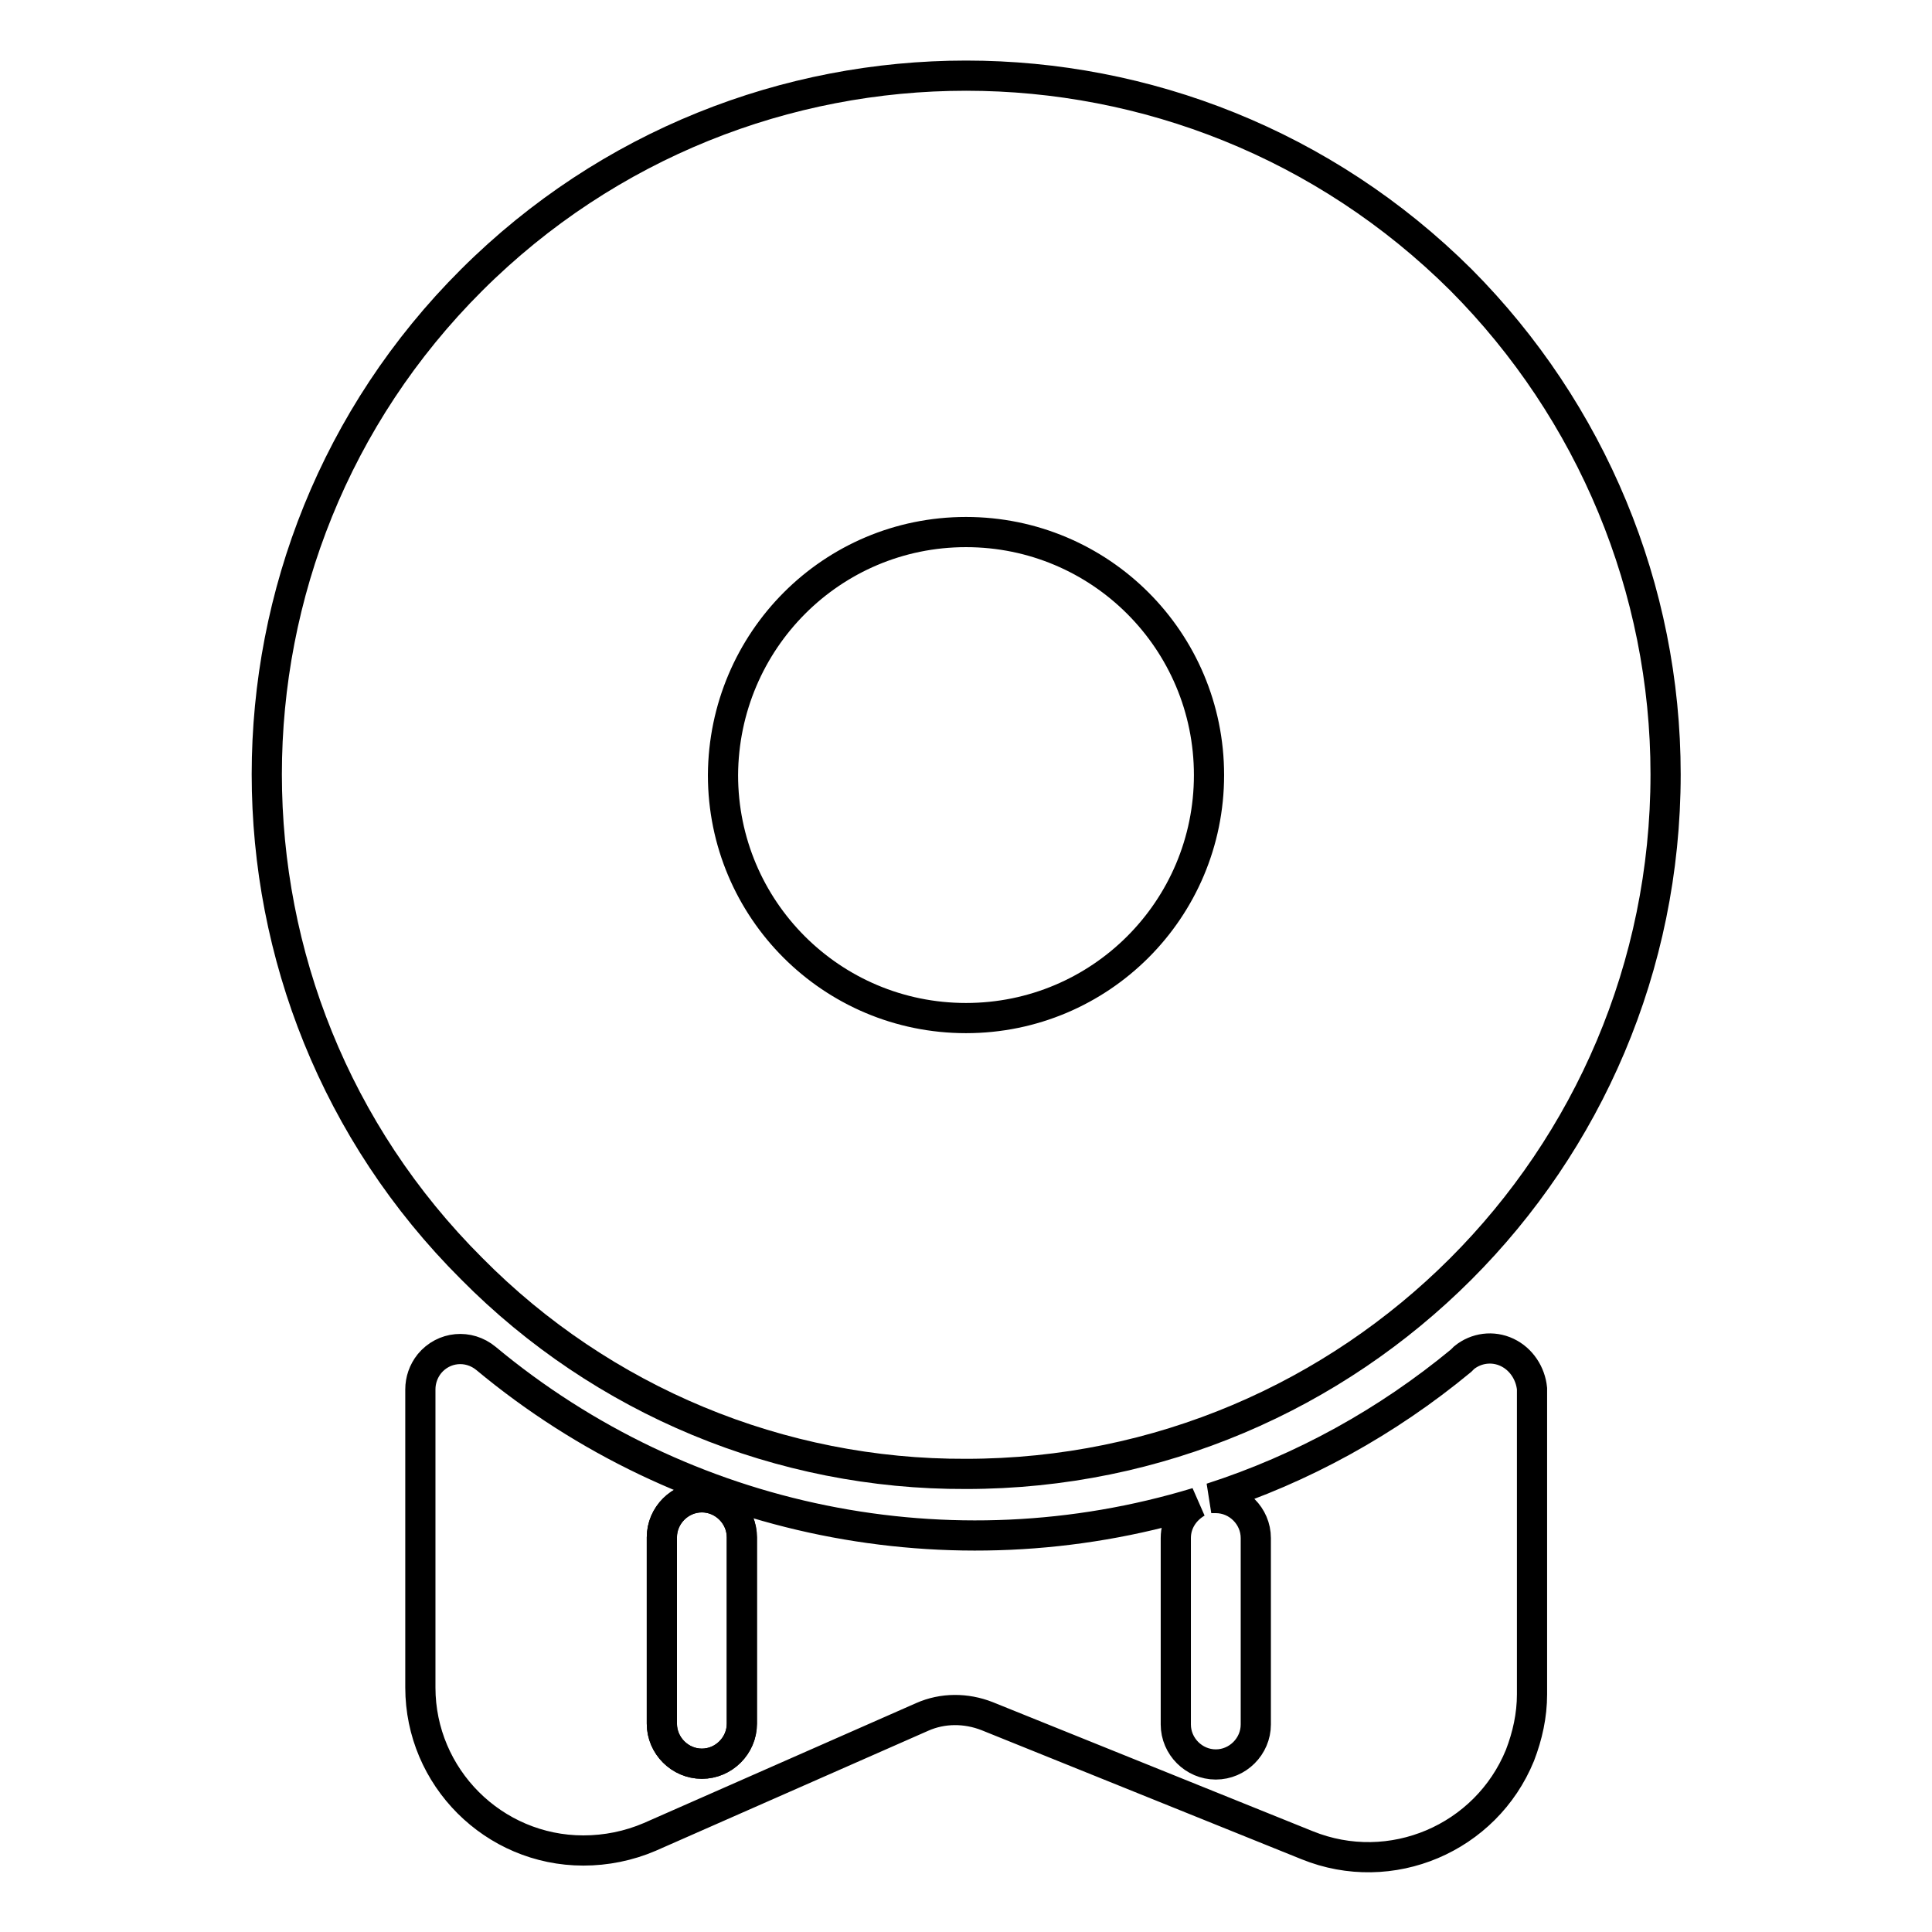
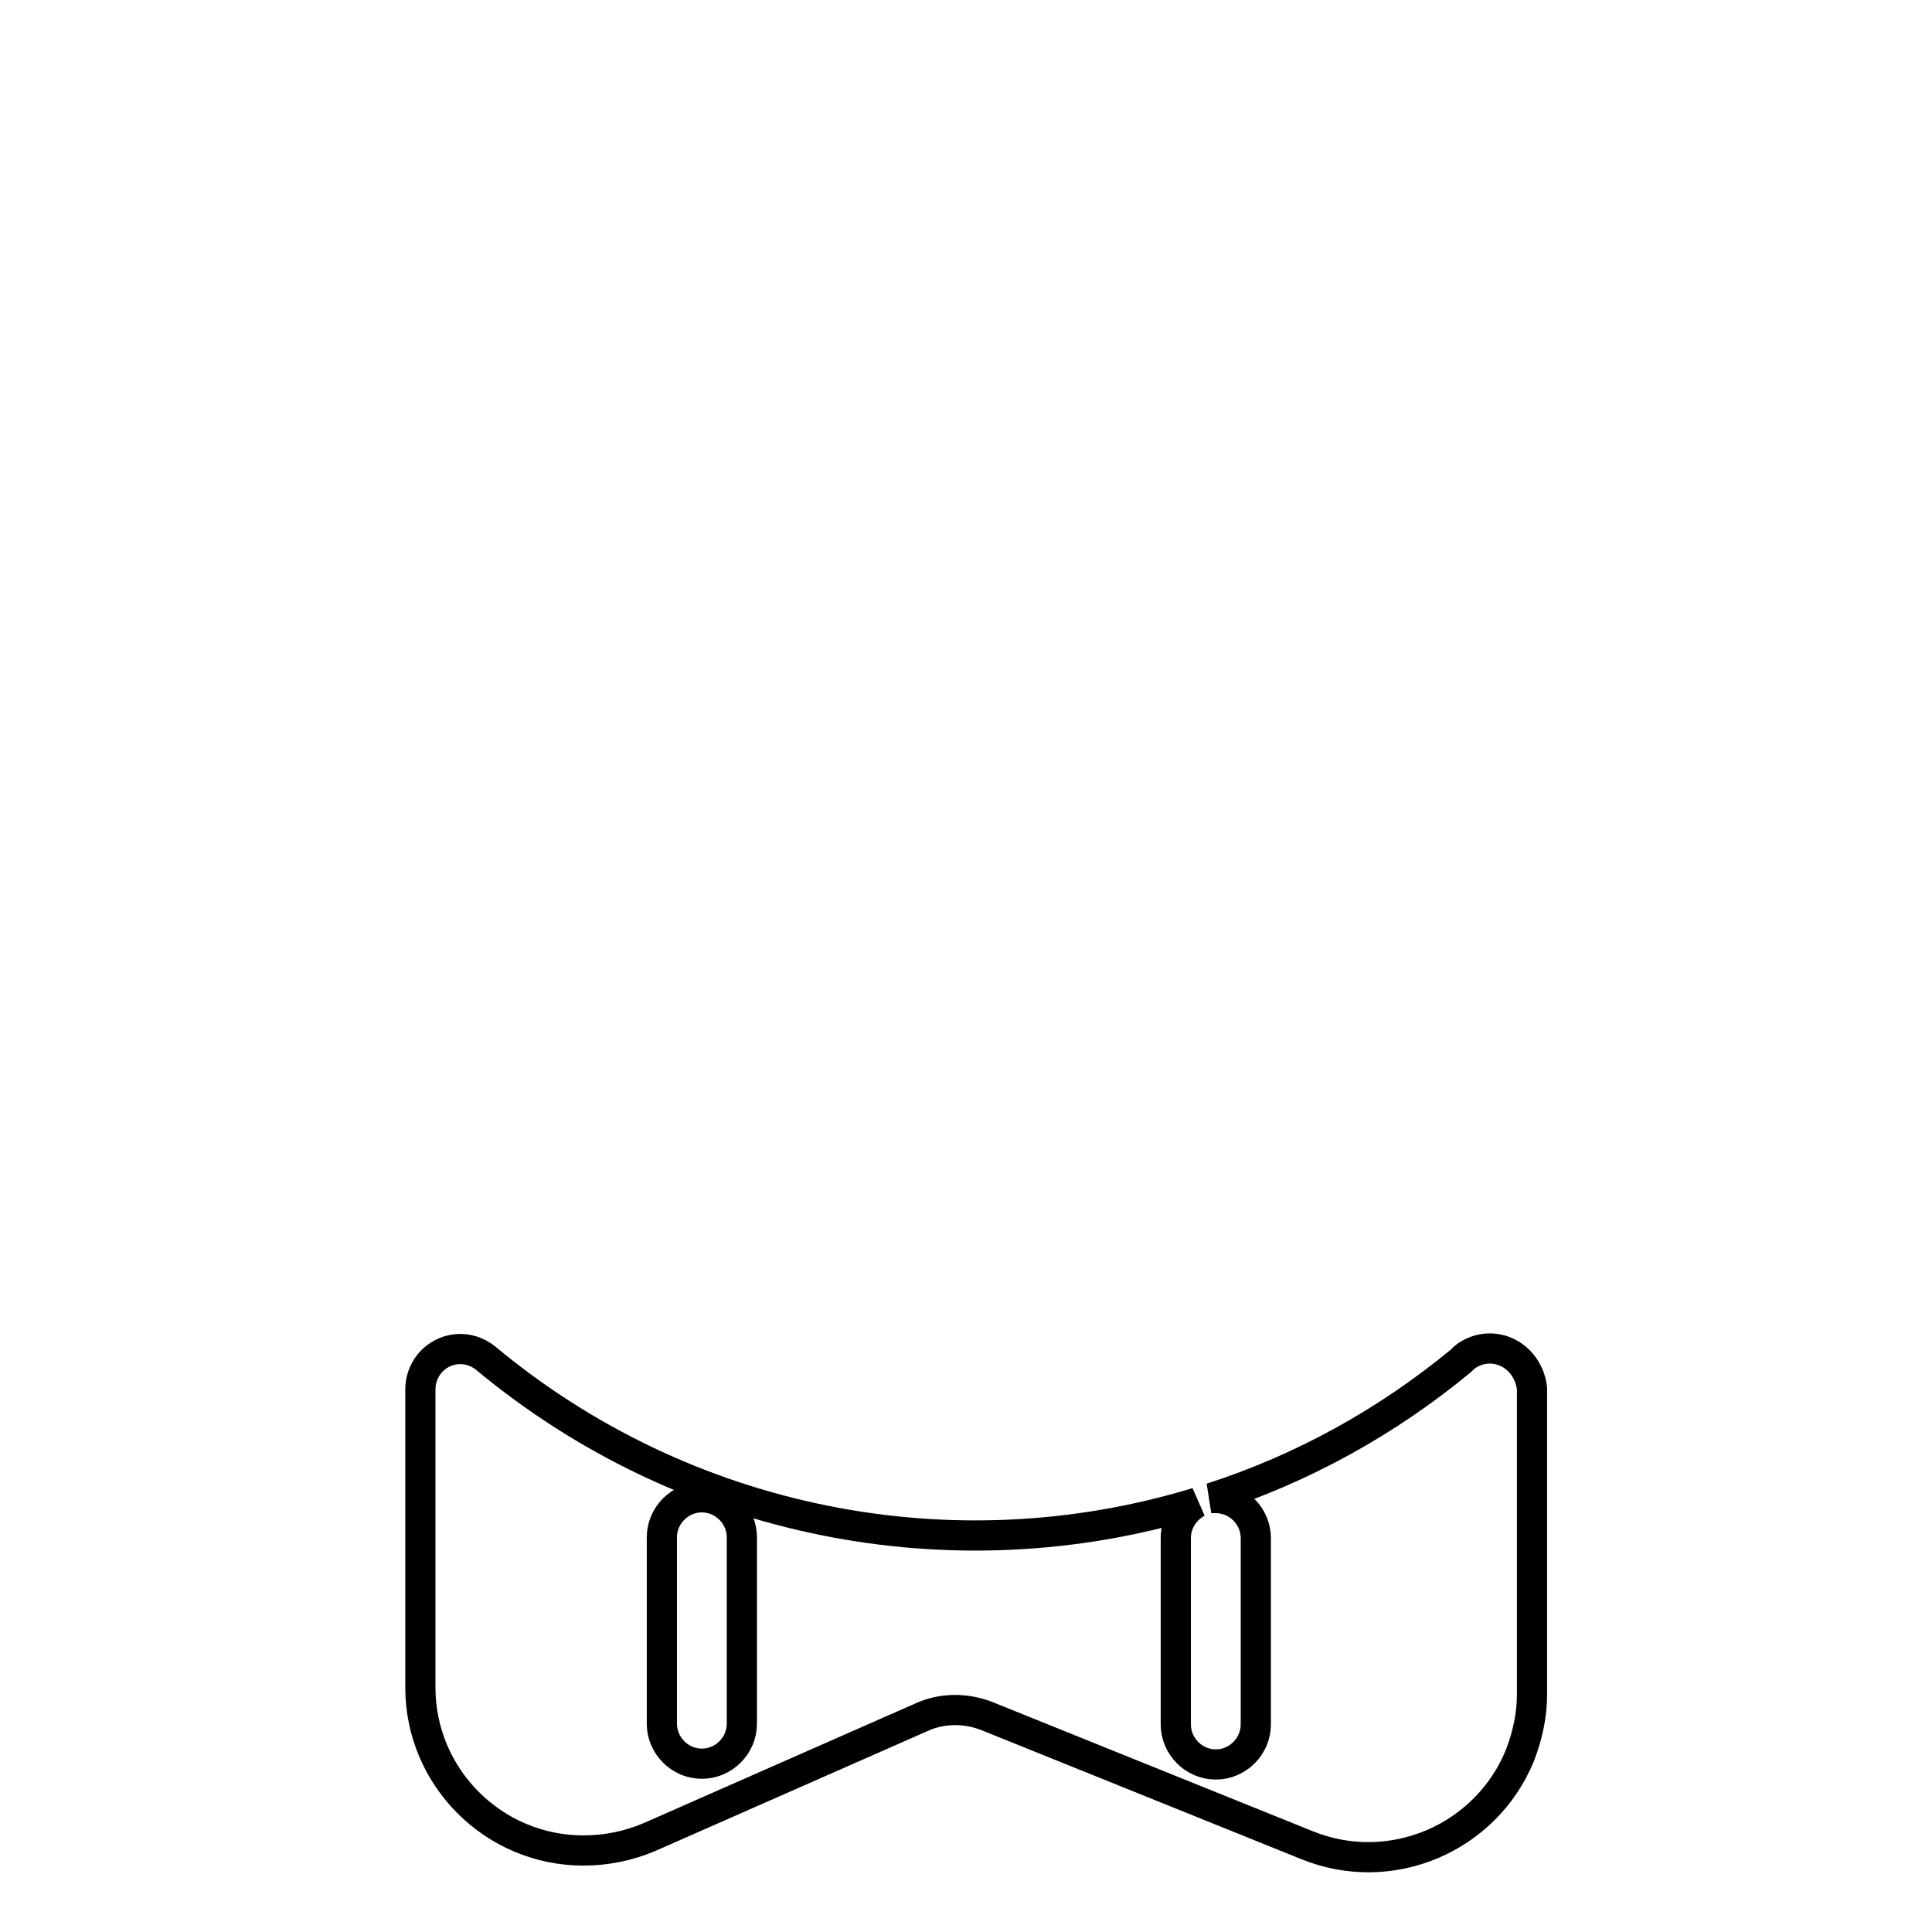
<svg xmlns="http://www.w3.org/2000/svg" version="1.1" x="0px" y="0px" viewBox="0 0 256 256" enable-background="new 0 0 256 256" xml:space="preserve">
  <g>
-     <path stroke-width="4" fill-opacity="0" stroke="#000000" d="M128,195.3c51.2,0,92.7-41.5,92.7-92.7c0-24.6-9.8-48.1-27.1-65.5C157.3,1,98.7,1,62.5,37.1 s-36.2,94.9,0,131C79.8,185.6,103.4,195.4,128,195.3L128,195.3z M128,70.5c17.8,0,32.2,14.4,32.2,32.2c0,17.8-14.4,32.2-32.2,32.2 s-32.2-14.4-32.2-32.2c0,0,0,0,0,0C95.9,84.9,110.2,70.5,128,70.5z" />
    <path stroke-width="4" fill-opacity="0" stroke="#000000" d="M199.7,179.2c-1.9-0.9-4.1-0.6-5.7,0.7l-0.4,0.4c-9.8,8.1-21,14.3-33.1,18.2c0.2,0,0.4,0,0.6,0 c2.9,0,5.3,2.4,5.3,5.3l0,0v24.7c0,2.9-2.4,5.3-5.3,5.3c-2.9,0-5.3-2.4-5.3-5.3v-24.7c0-2,1.1-3.7,2.8-4.7 c-32.6,9.9-68,2.7-94.2-19.1c-2.3-1.9-5.6-1.6-7.5,0.7c-0.8,1-1.2,2.2-1.2,3.4v39.5c0,11.9,9.7,21.6,21.6,21.6c3,0,6-0.6,8.8-1.8 l36.1-15.9c2.7-1.2,5.8-1.2,8.6-0.1l42.4,17.1c11.1,4.5,23.7-0.9,28.2-11.9c1-2.6,1.6-5.3,1.6-8.1V184 C202.8,182,201.6,180.1,199.7,179.2L199.7,179.2z M98.3,228.4c0,2.9-2.4,5.3-5.3,5.3c-2.9,0-5.3-2.4-5.3-5.3v-24.7 c0-2.9,2.4-5.3,5.3-5.3c2.9,0,5.3,2.4,5.3,5.3l0,0V228.4z" />
-     <path stroke-width="4" fill-opacity="0" stroke="#000000" d="M93,198.4c-2.9,0-5.3,2.4-5.3,5.3l0,0v24.7c0,2.9,2.4,5.3,5.3,5.3c2.9,0,5.3-2.4,5.3-5.3v-24.7 C98.3,200.8,95.9,198.4,93,198.4L93,198.4z" />
  </g>
</svg>